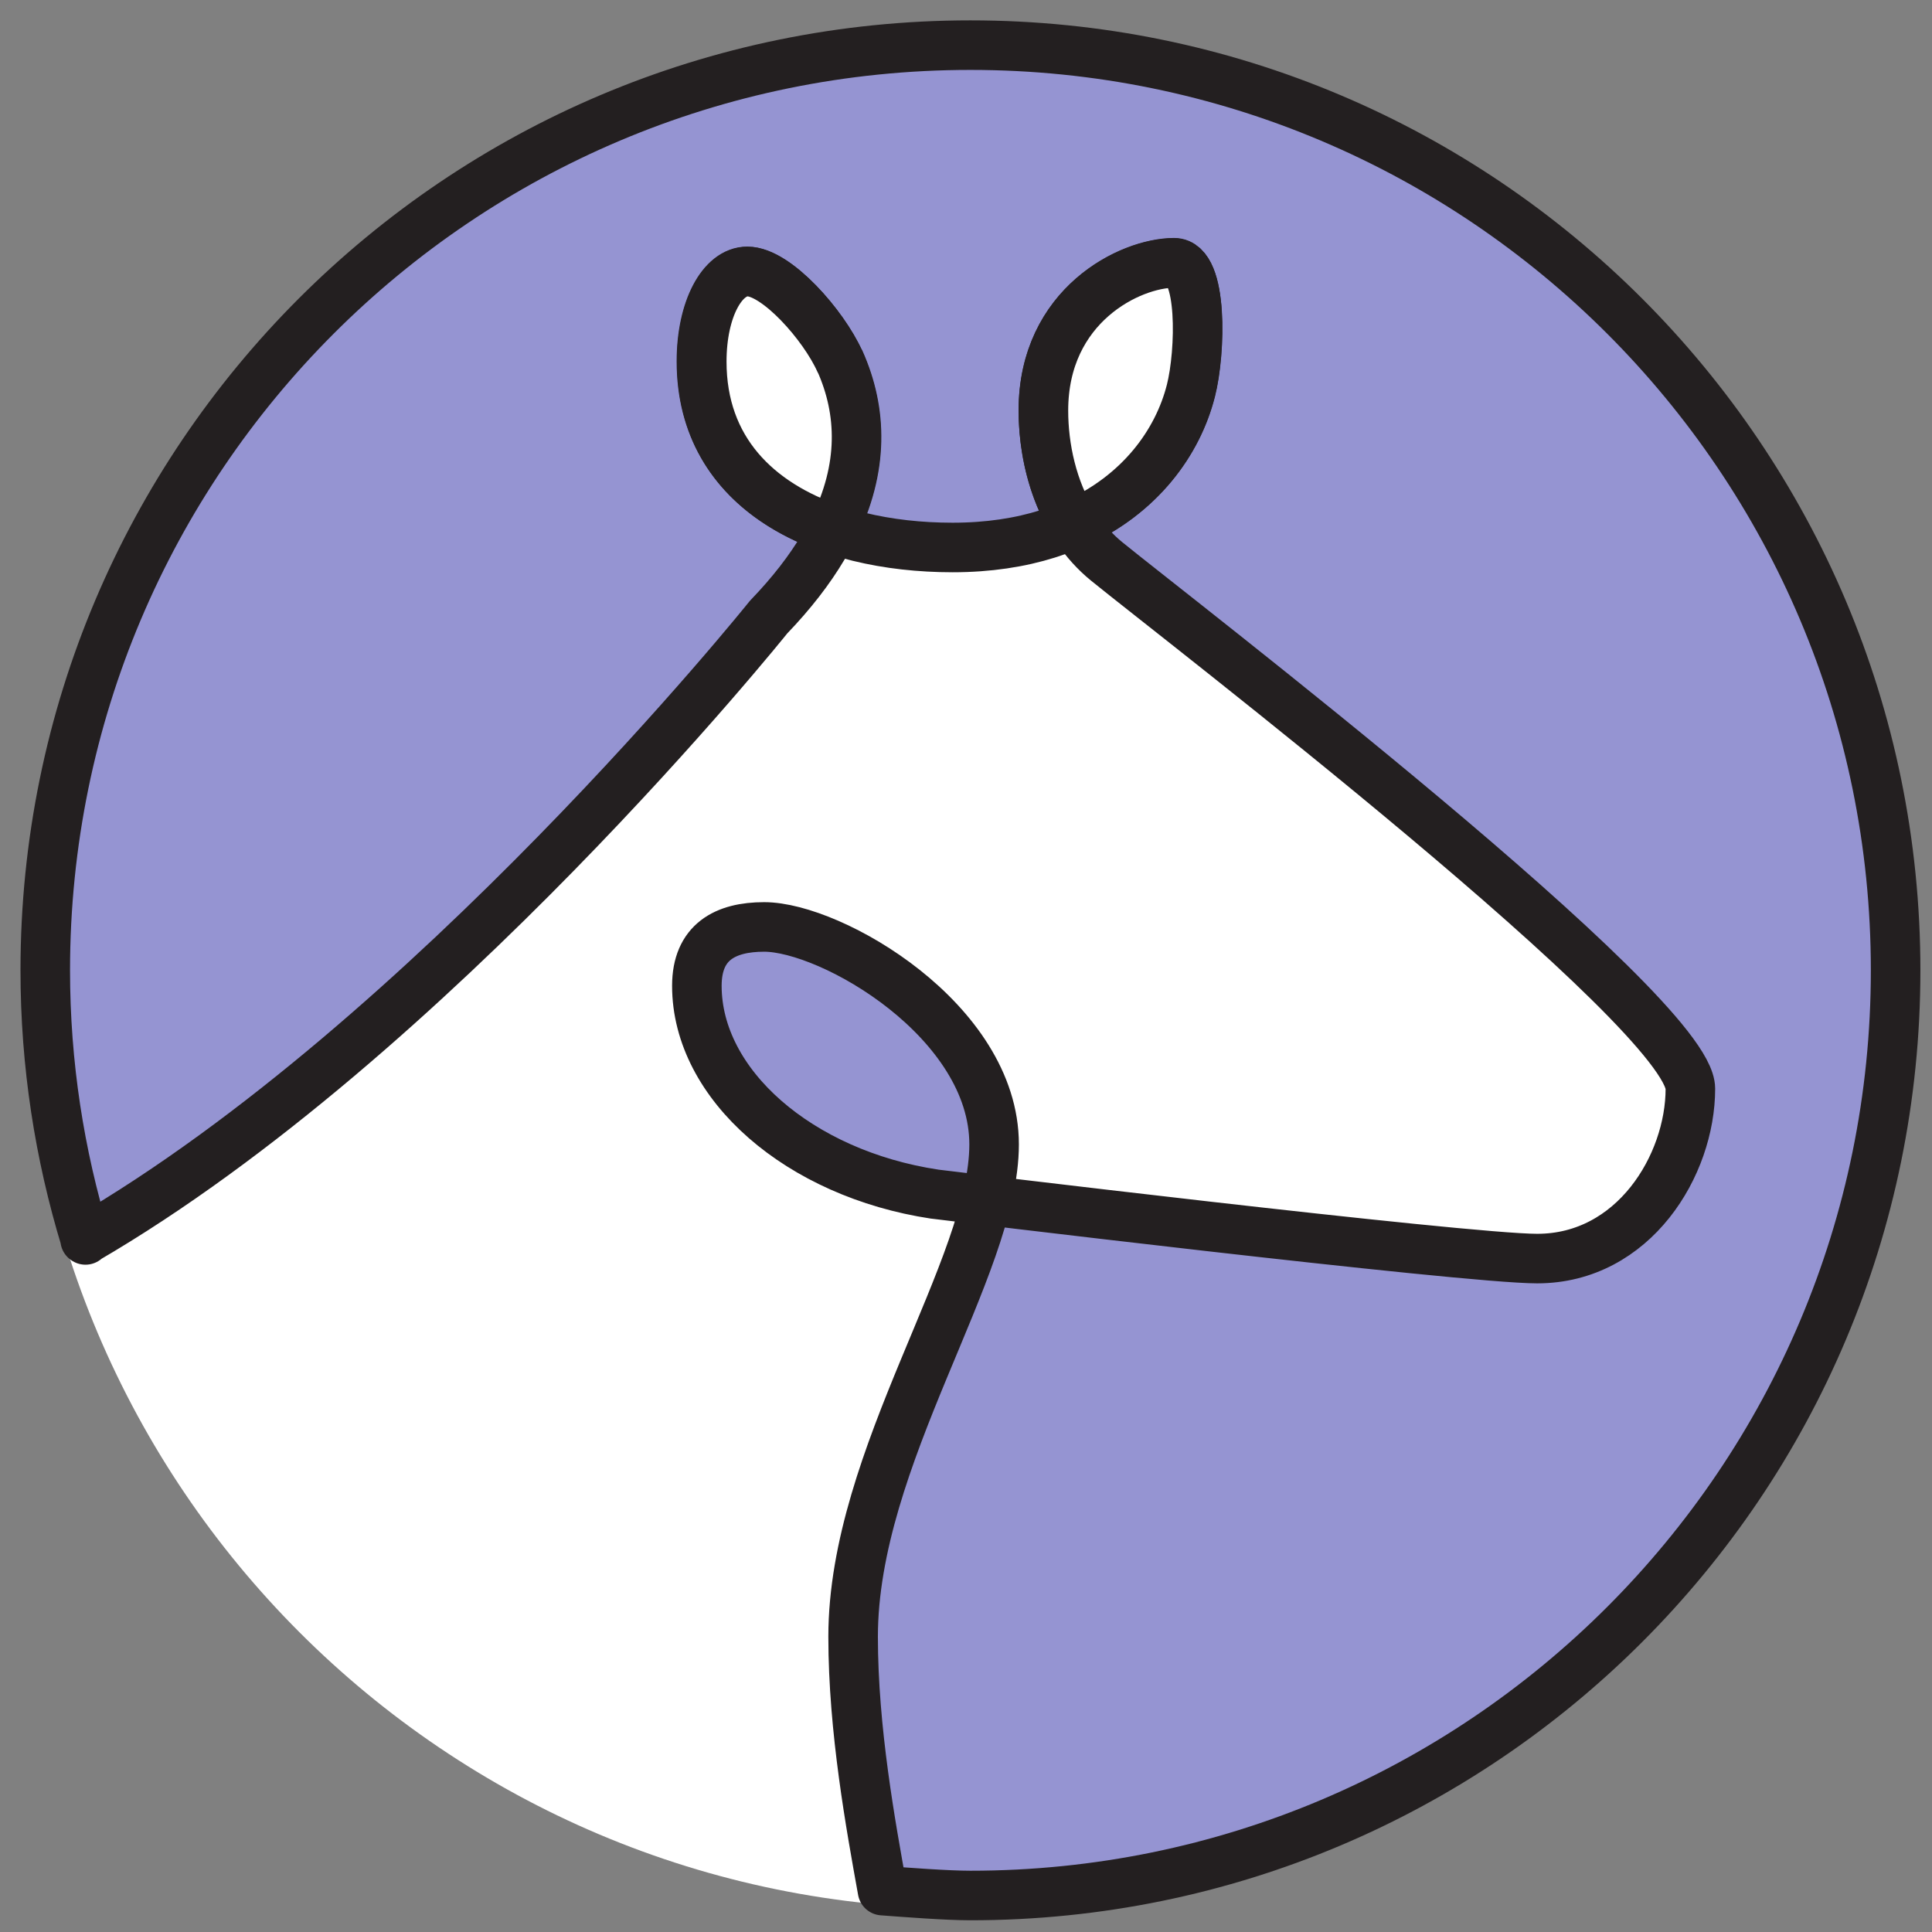
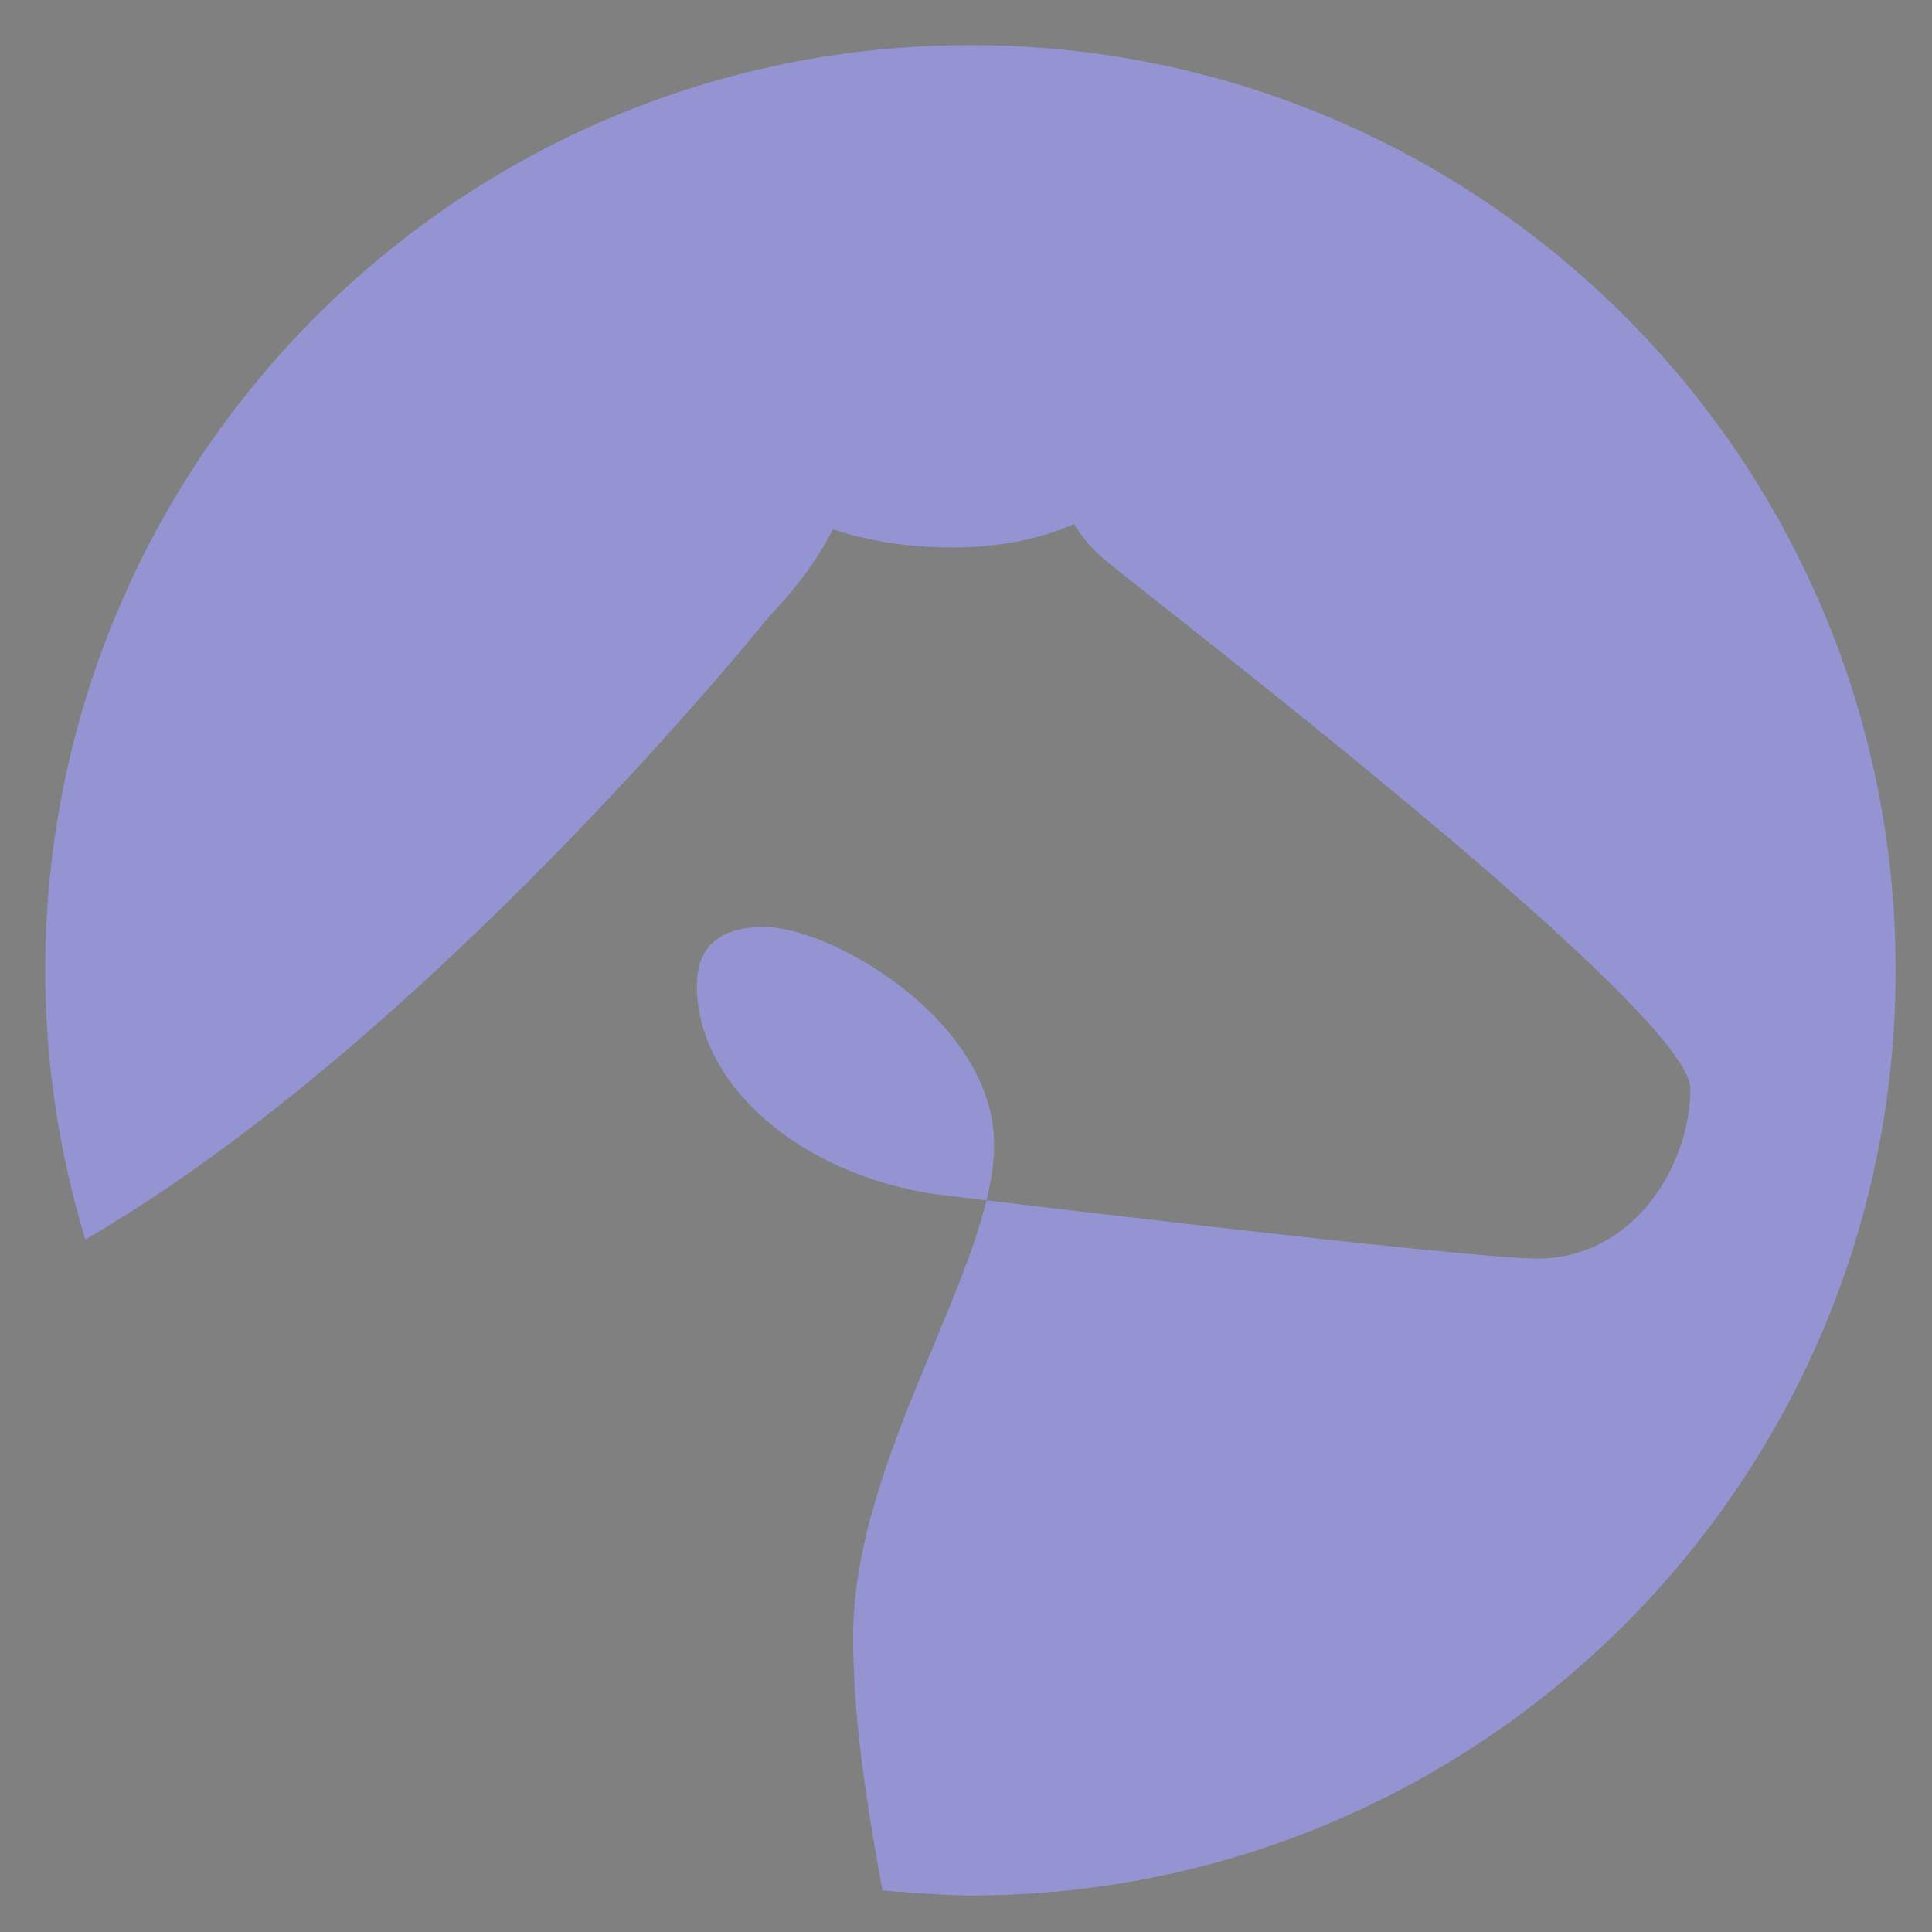
<svg xmlns="http://www.w3.org/2000/svg" width="82" height="82" viewBox="0 0 82 82" fill="none">
  <rect x="0" y="0" width="82" height="82" fill="#808080" stroke="none" />
-   <path d="M41 81C63.091 81 81 63.091 81 41C81 18.909 63.091 1 41 1C18.909 1 1 18.909 1 41C1 63.091 18.909 81 41 81Z" fill="white" />
  <path d="M3.628 52.626C2.524 49.003 1.921 45.167 1.921 41.183C1.921 19.495 19.5 1.916 41.188 1.916C62.876 1.916 80.456 19.495 80.456 41.183C80.456 62.871 62.876 80.451 41.188 80.451C40.184 80.451 38.441 80.317 37.456 80.243C36.967 77.521 36.209 73.427 36.209 69.468C36.209 61.831 42.193 53.814 42.193 48.572C42.193 43.326 35.289 39.342 32.433 39.342C30.78 39.342 29.577 39.985 29.577 41.841C29.577 46.033 33.928 49.815 39.664 50.681C39.723 50.691 62.138 53.418 65.242 53.418C69.34 53.418 71.745 49.458 71.745 46.206C71.745 42.96 49.894 26.212 46.974 23.831C45.004 22.227 44.282 19.589 44.282 17.417C44.282 12.947 47.969 11.151 49.834 11.151C51.062 11.151 50.958 14.937 50.542 16.565C49.706 19.862 46.538 23.237 40.431 23.237C34.927 23.237 29.77 20.871 29.77 15.338C29.77 13.091 30.661 11.517 31.715 11.517C32.943 11.517 34.942 13.784 35.63 15.323C37.021 18.431 36.531 22.133 32.621 26.192C32.621 26.192 18.268 44.098 3.613 52.616" fill="#9594D2" />
-   <path d="M3.628 52.626C2.524 49.003 1.921 45.167 1.921 41.183C1.921 19.495 19.5 1.916 41.188 1.916C62.876 1.916 80.456 19.495 80.456 41.183C80.456 62.871 62.876 80.451 41.188 80.451C40.184 80.451 38.441 80.317 37.456 80.243C36.967 77.521 36.209 73.427 36.209 69.468C36.209 61.831 42.193 53.814 42.193 48.572C42.193 43.326 35.289 39.342 32.433 39.342C30.78 39.342 29.577 39.985 29.577 41.841C29.577 46.033 33.928 49.815 39.664 50.681C39.723 50.691 62.138 53.418 65.242 53.418C69.34 53.418 71.745 49.458 71.745 46.206C71.745 42.96 49.894 26.212 46.974 23.831C45.004 22.227 44.282 19.589 44.282 17.417C44.282 12.947 47.969 11.151 49.834 11.151C51.062 11.151 50.958 14.937 50.542 16.565C49.706 19.862 46.538 23.237 40.431 23.237C34.927 23.237 29.77 20.871 29.77 15.338C29.77 13.091 30.661 11.517 31.715 11.517C32.943 11.517 34.942 13.784 35.63 15.323C37.021 18.431 36.531 22.133 32.621 26.192C32.621 26.192 18.268 44.098 3.613 52.616L3.628 52.626Z" stroke="#231F20" stroke-width="2.103" stroke-linejoin="round" />
-   <path d="M35.645 15.333C34.957 13.799 32.957 11.527 31.73 11.527C30.676 11.527 29.785 13.101 29.785 15.348C29.785 19.085 32.141 21.376 35.368 22.47C36.669 19.862 36.6 17.456 35.65 15.328L35.645 15.333Z" fill="white" stroke="#231F20" stroke-width="2.103" stroke-linecap="round" stroke-linejoin="round" />
-   <path d="M49.839 11.161C47.969 11.161 44.286 12.957 44.286 17.427C44.286 18.981 44.658 20.767 45.583 22.247C48.389 21 49.993 18.773 50.547 16.58C50.963 14.952 51.067 11.166 49.839 11.166V11.161Z" fill="white" stroke="#231F20" stroke-width="2.103" stroke-linecap="round" stroke-linejoin="round" />
</svg>